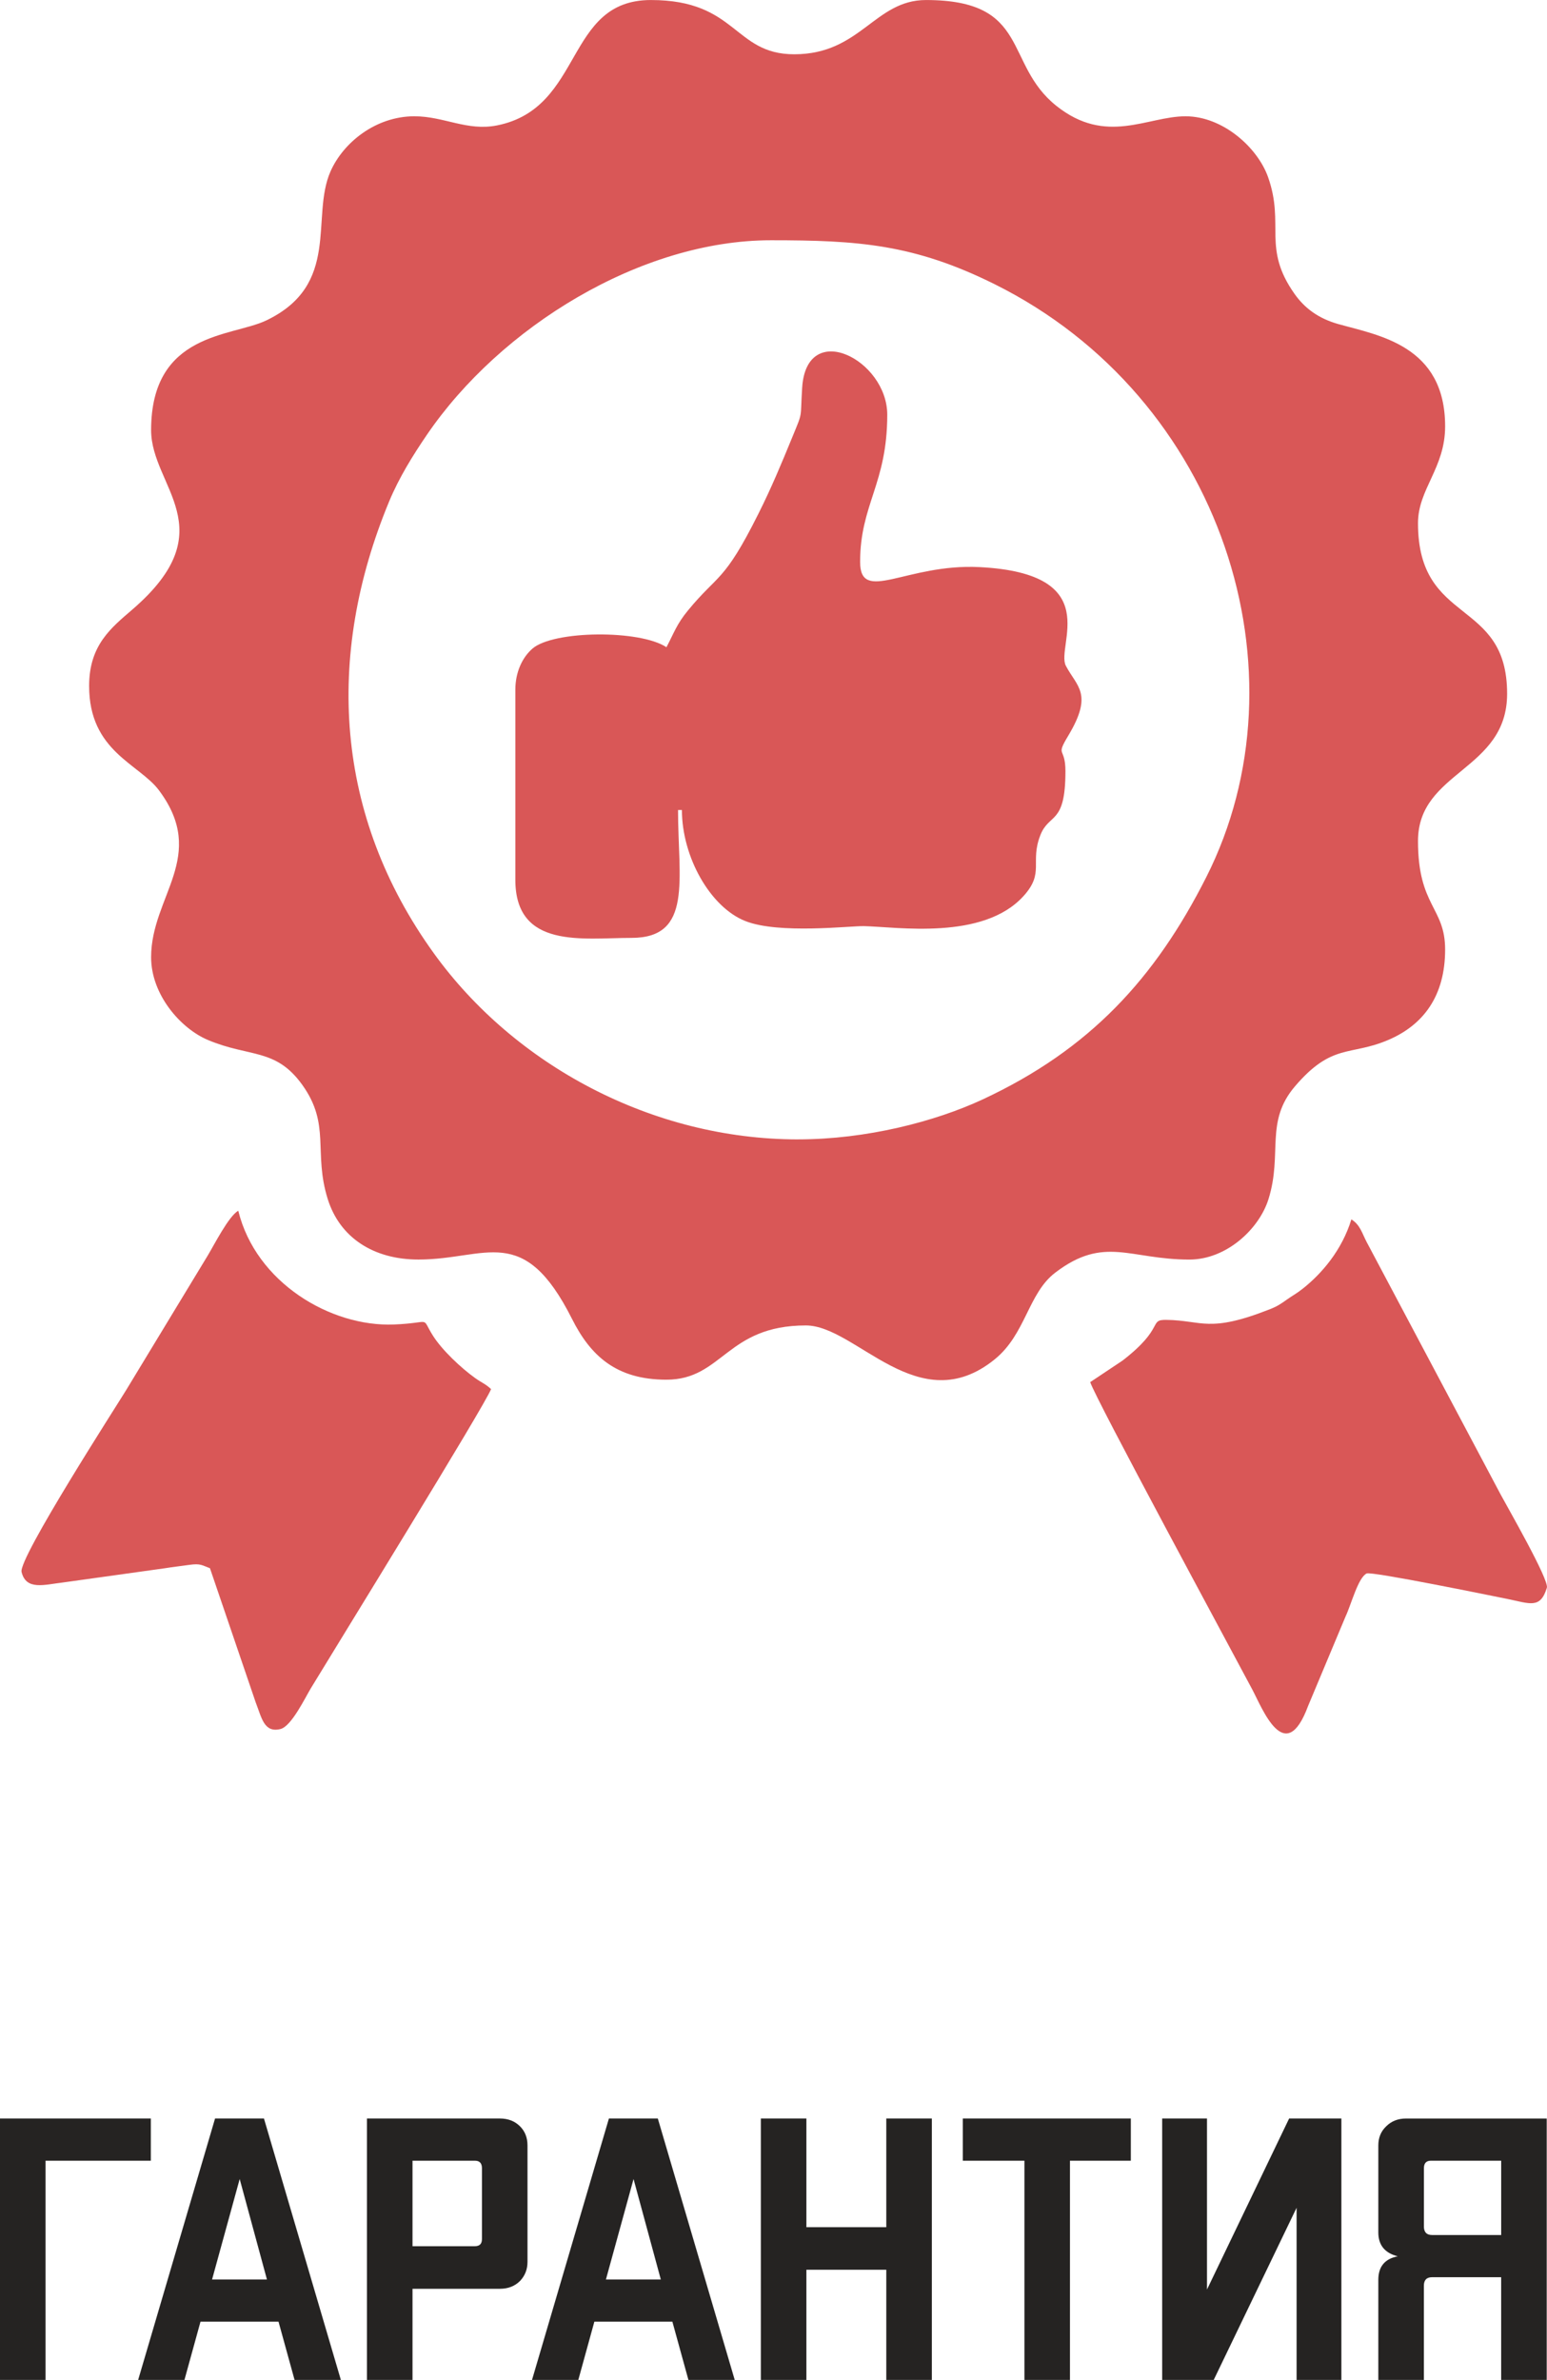
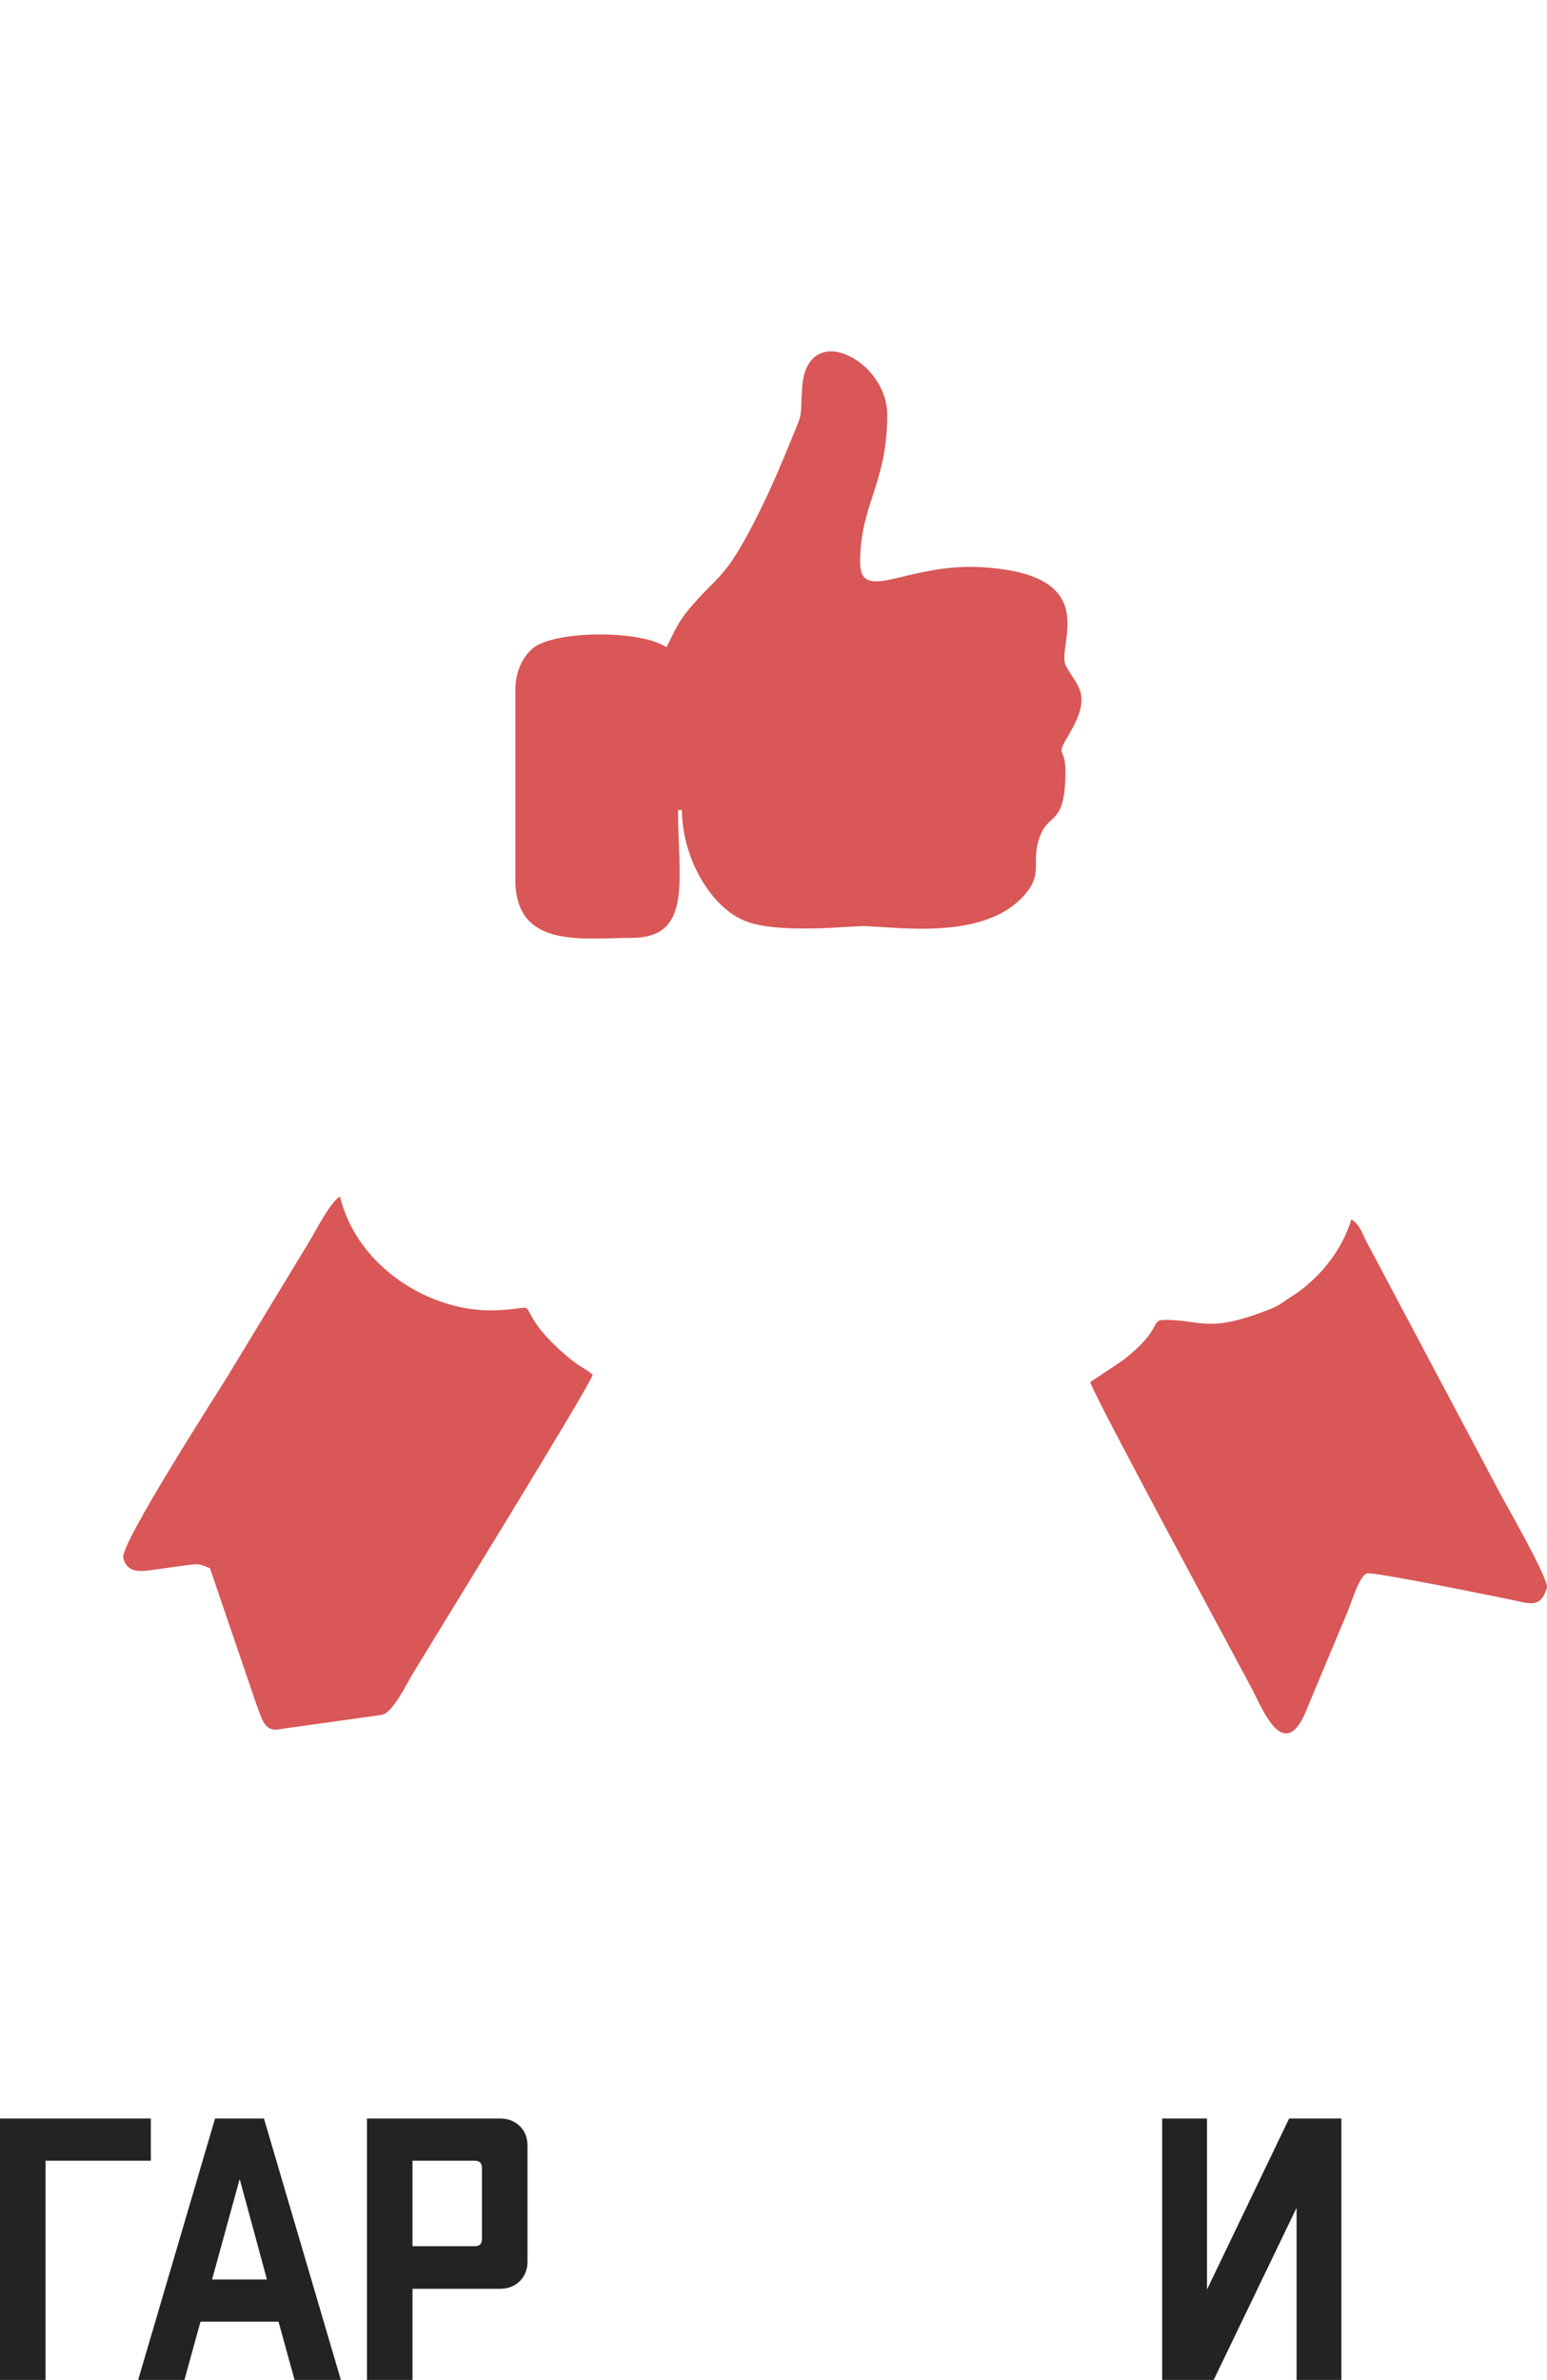
<svg xmlns="http://www.w3.org/2000/svg" xml:space="preserve" width="204.654mm" height="314.748mm" style="shape-rendering:geometricPrecision; text-rendering:geometricPrecision; image-rendering:optimizeQuality; fill-rule:evenodd; clip-rule:evenodd" viewBox="0 0 600.44 923.44">
  <defs>
    <style type="text/css">  .fil0 {fill:#D95757} .fil1 {fill:#252322;fill-rule:nonzero}  </style>
  </defs>
  <g id="Слой_x0020_1">
    <g id="_2569865776">
      <path class="fil0" d="M524.51 473.14c-3.67,11.98 -11.5,21.04 -18.83,26.85 -2.58,2.04 -3.81,2.56 -6.21,4.27 -2.36,1.67 -3.65,2.58 -6.52,3.71 -23.87,9.41 -26.2,4.35 -40.21,4.16 -7.14,-0.1 -0.38,2.92 -17.06,15.8l-12.53 8.35c1.82,6.03 54.25,102.98 62.91,119.29 3.92,7.38 12.74,30.36 21.64,6.4l14.59 -34.83c2.2,-4.69 4.83,-14.99 8.15,-16.61 1.86,-0.91 48.74,8.7 54.42,9.84 8.91,1.8 12.97,4.08 15.53,-4.3 0.94,-3.06 -15.46,-31.53 -17.98,-36.26l-51.99 -97.94c-1.77,-3.35 -2.46,-6.58 -5.91,-8.74z" />
-       <path class="fil0" d="M108.85 670.89c-6.39,1.57 -7.27,-4.37 -9.6,-10.32l-17.76 -52.08c-3.18,-1.16 -3.61,-1.92 -8.02,-1.3 -4.12,0.58 -6.29,0.8 -9.61,1.33l-39.46 5.51c-7.25,0.84 -14.25,3.17 -16.03,-4.08 -1.3,-5.29 37.28,-65.11 40.57,-70.54l31.64 -52.17c2.52,-4.15 8.21,-15.43 11.9,-17.45 6.83,27.86 35.83,45.13 60.46,44.13 15.11,-0.61 10.26,-3.37 15.04,4.25 3.55,5.66 10.93,12.59 16.41,16.52 2.63,1.89 3.87,2.15 6.21,4.29 -2.17,5.95 -60.35,100.26 -69.98,116.14 -2.2,3.64 -7.51,14.73 -11.77,15.77z" />
+       <path class="fil0" d="M108.85 670.89c-6.39,1.57 -7.27,-4.37 -9.6,-10.32l-17.76 -52.08c-3.18,-1.16 -3.61,-1.92 -8.02,-1.3 -4.12,0.58 -6.29,0.8 -9.61,1.33c-7.25,0.84 -14.25,3.17 -16.03,-4.08 -1.3,-5.29 37.28,-65.11 40.57,-70.54l31.64 -52.17c2.52,-4.15 8.21,-15.43 11.9,-17.45 6.83,27.86 35.83,45.13 60.46,44.13 15.11,-0.61 10.26,-3.37 15.04,4.25 3.55,5.66 10.93,12.59 16.41,16.52 2.63,1.89 3.87,2.15 6.21,4.29 -2.17,5.95 -60.35,100.26 -69.98,116.14 -2.2,3.64 -7.51,14.73 -11.77,15.77z" />
      <g>
-         <path class="fil0" d="M309.78 442.1c-56.77,0 -110.15,-28.93 -141.36,-72.17 -38.44,-53.24 -42.35,-115.13 -17.4,-175.32 3.89,-9.38 9.35,-18.11 14.68,-25.92 28.48,-41.75 82.97,-75.47 133.55,-75.47 33.76,0 55.49,1.5 86.74,17.02 88.63,44.02 122.24,150.93 82.2,230.11 -19.84,39.24 -45.18,66.85 -86.72,86.21 -18.51,8.63 -45.21,15.53 -71.69,15.53zm-148.87 -396.99c-15.26,0 -27.8,10.38 -32.66,21.47 -7.77,17.73 4.19,43.86 -24.94,57.77 -13.34,6.37 -44.66,4.48 -44.66,42.56 0,21.97 28.96,38.3 -7.18,69.51 -8.32,7.18 -16.88,13.85 -16.88,29.74 0,25.46 19.41,30.16 27.14,40.53 19.07,25.59 -3.08,40.97 -3.08,64.74 0,14.45 11.36,27.59 22.04,32.09 16.26,6.86 26.33,3.02 36.67,17.47 11.09,15.5 4.16,26.11 9.85,44.28 4.67,14.91 17.72,23.45 35.2,23.45 26.4,0 40.65,-14.65 59.63,23.08 7.14,14.19 17.09,23.54 36.61,23.54 21.84,0 23.27,-21.05 54.13,-21.05 19.56,0 43.67,37.17 73.3,13.15 12.08,-9.79 12.94,-25.6 23.5,-33.64 19.04,-14.51 28.88,-5.07 52.07,-5.07 14.33,0 27.04,-11.8 30.69,-23.45 5.54,-17.7 -1.52,-29.99 10.32,-43.82 14.42,-16.84 21.33,-11.6 36.18,-17.95 13.62,-5.82 22.06,-17.05 22.06,-35.09 0,-16.44 -10.53,-16.68 -10.53,-42.1 0,-27.29 34.59,-27.2 34.59,-57.14 0,-37.38 -34.59,-26.22 -34.59,-66.17 0,-13.27 10.53,-21.35 10.53,-37.59 0,-31.42 -25.85,-35.28 -41.51,-39.69 -7.67,-2.16 -13,-6.14 -16.91,-11.66 -12.69,-17.92 -3.73,-26.77 -10.3,-45.34 -4.07,-11.5 -17.57,-23.61 -32.03,-23.61 -14.88,0 -30.77,11.37 -50.11,-4.02 -20.59,-16.39 -9.86,-41.09 -50.64,-41.09 -19.96,0 -25.34,21.05 -51.13,21.05 -23.6,0 -22.08,-21.05 -55.64,-21.05 -33.55,0 -25.89,41.92 -59.72,48.65 -11.62,2.31 -20.59,-3.54 -32.01,-3.54z" />
        <path class="fil0" d="M258.66 251.13c-10.18,-6.82 -43.9,-6.58 -52.05,0.58 -3.92,3.44 -6.59,9.11 -6.59,15.96l0 73.68c0,27.02 26.27,22.56 45.11,22.56 23.87,0 18.04,-22.73 18.04,-49.62l1.5 0c0,18.16 10.95,37.67 24.59,43.08 13.01,5.17 40.76,1.86 46.04,1.98 12.91,0.28 46.29,5.67 61.98,-11.69 8.26,-9.13 2.37,-12.94 6.5,-23.57 3.43,-8.8 9.75,-3.82 9.75,-24.83 0,-9.78 -3.99,-5.32 1.11,-13.83 9.78,-16.3 3.3,-18.99 -0.94,-27.08 -4.04,-7.69 15.71,-35.84 -33.57,-38.31 -28.3,-1.42 -46.29,14.46 -46.29,-1.99 0,-22.38 10.53,-30.3 10.53,-57.14 0,-21.3 -31.31,-37.27 -33.03,-10.47 -0.79,12.39 0.4,8.91 -3.69,18.86 -4.59,11.17 -8.17,19.82 -13.38,30.22 -13.34,26.66 -15.53,23.08 -27.28,37.38 -4.39,5.35 -5.28,8.47 -8.32,14.23z" />
      </g>
      <polygon class="fil1" points="17.68,838.38 17.68,923.44 -0,923.44 -0,822.01 58.54,822.01 58.54,838.38 " />
      <path id="_1" class="fil1" d="M108.1 900.84l-30.28 0 -6.23 22.6 -17.97 0 29.85 -101.43 18.98 0 29.85 101.43 -17.97 0 -6.23 -22.6zm-4.49 -16.37l-10.58 -38.98 -10.72 38.98 21.3 0z" />
      <path id="_2" class="fil1" d="M194.02 822.01c3.19,0 5.8,1.01 7.82,3.04 1.93,1.93 2.9,4.4 2.9,7.39l0 45.21c0,2.9 -0.97,5.36 -2.9,7.39 -2.03,2.03 -4.64,3.04 -7.82,3.04l-33.91 0 0 35.36 -17.68 0 0 -101.43 51.59 0zm-6.96 19.27c0,-1.93 -0.92,-2.9 -2.75,-2.9l-24.2 0 0 33.18 24.2 0c1.84,0 2.75,-0.92 2.75,-2.75l0 -27.53z" />
-       <path id="_3" class="fil1" d="M260.97 900.84l-30.28 0 -6.23 22.6 -17.97 0 29.85 -101.43 18.98 0 29.85 101.43 -17.97 0 -6.23 -22.6zm-4.49 -16.37l-10.58 -38.98 -10.72 38.98 21.3 0z" />
-       <polygon id="_4" class="fil1" points="361.68,822.01 361.68,923.44 344,923.44 344,880.69 312.99,880.69 312.99,923.44 295.31,923.44 295.31,822.01 312.99,822.01 312.99,864.18 344,864.18 344,822.01 " />
-       <polygon id="_5" class="fil1" points="438.91,838.38 415.29,838.38 415.29,923.44 397.61,923.44 397.61,838.38 373.7,838.38 373.7,822.01 438.91,822.01 " />
      <polygon id="_6" class="fil1" points="468.47,822.01 468.47,888.37 500.35,822.01 520.63,822.01 520.63,923.44 503.25,923.44 503.25,856.64 471.08,923.44 451.08,923.44 451.08,822.01 " />
-       <path id="_7" class="fil1" d="M600.33 822.01l0 101.43 -17.68 0 0 -39.85 -26.81 0c-2.13,0 -3.19,1.11 -3.19,3.33l0 36.52 -17.68 0 0 -38.83c0,-5.12 2.51,-8.16 7.54,-9.13 -5.02,-1.26 -7.54,-4.35 -7.54,-9.27l0 -33.76c0,-2.99 1.01,-5.46 3.04,-7.39 2.03,-2.03 4.59,-3.04 7.68,-3.04l54.63 0zm-47.67 41.88c0,2.22 1.06,3.33 3.19,3.33l26.81 0 0 -28.84 -27.24 0c-1.84,0 -2.75,0.97 -2.75,2.9l0 22.6z" />
    </g>
  </g>
</svg>